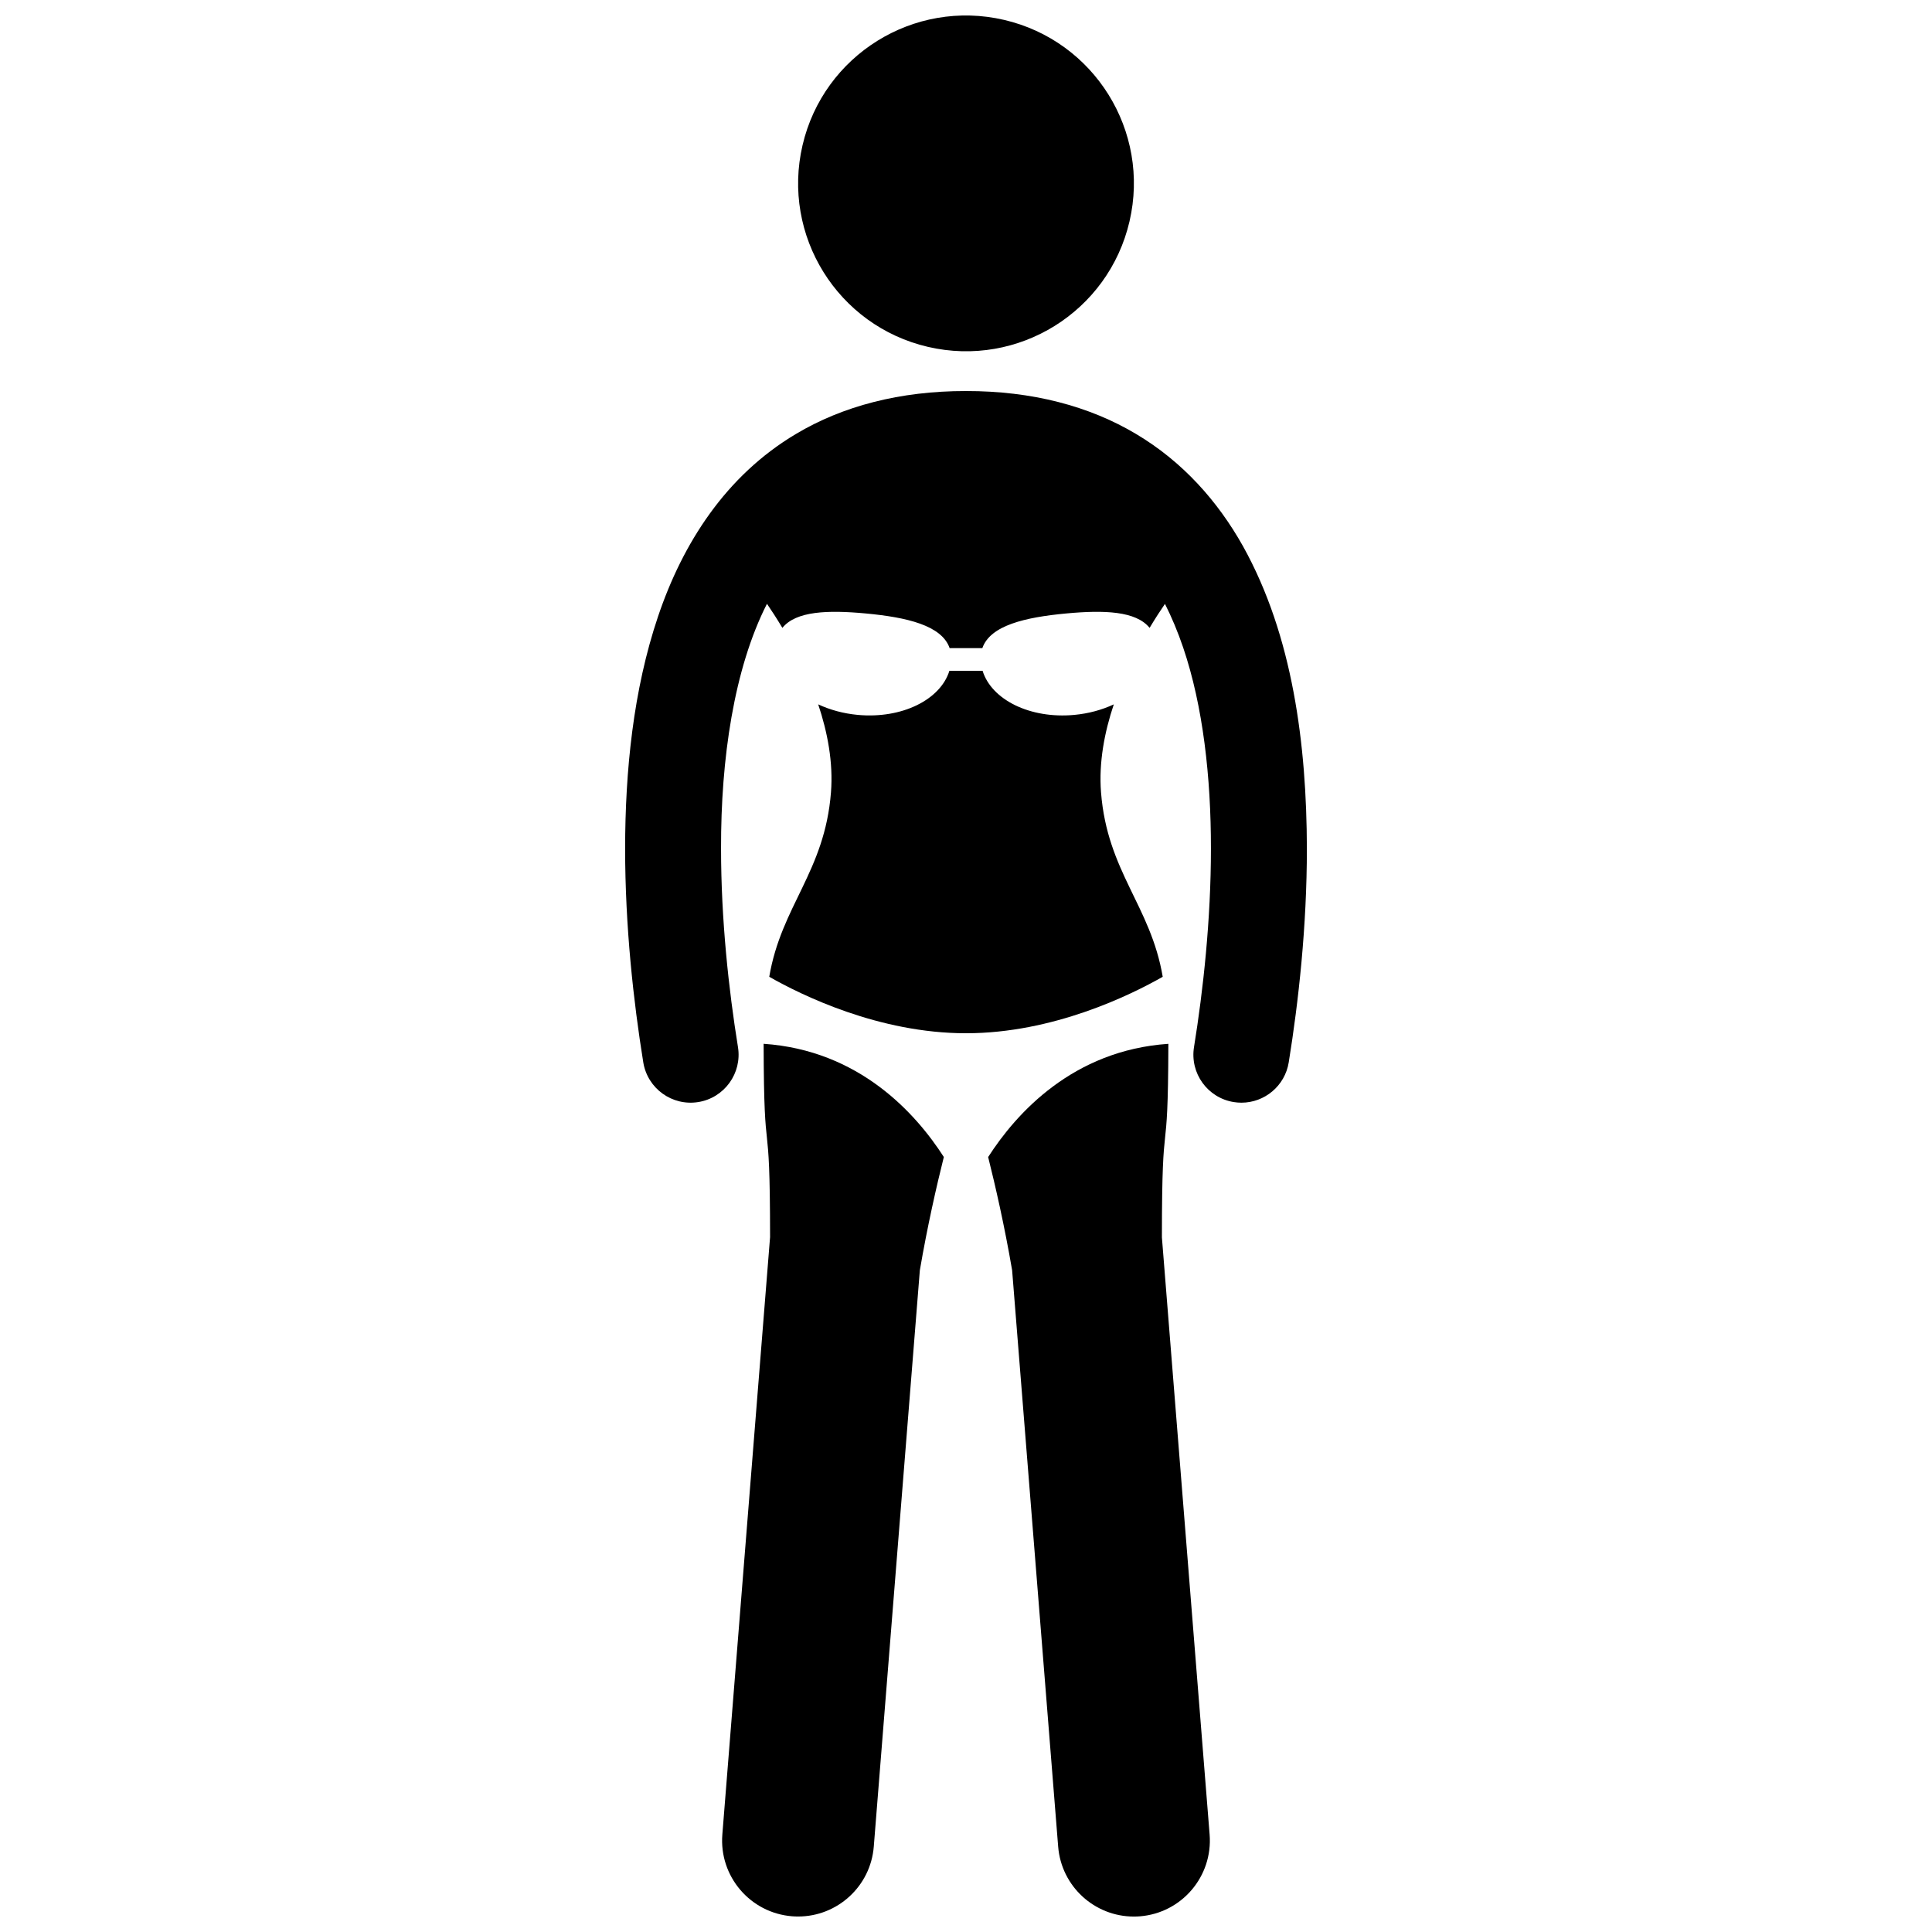
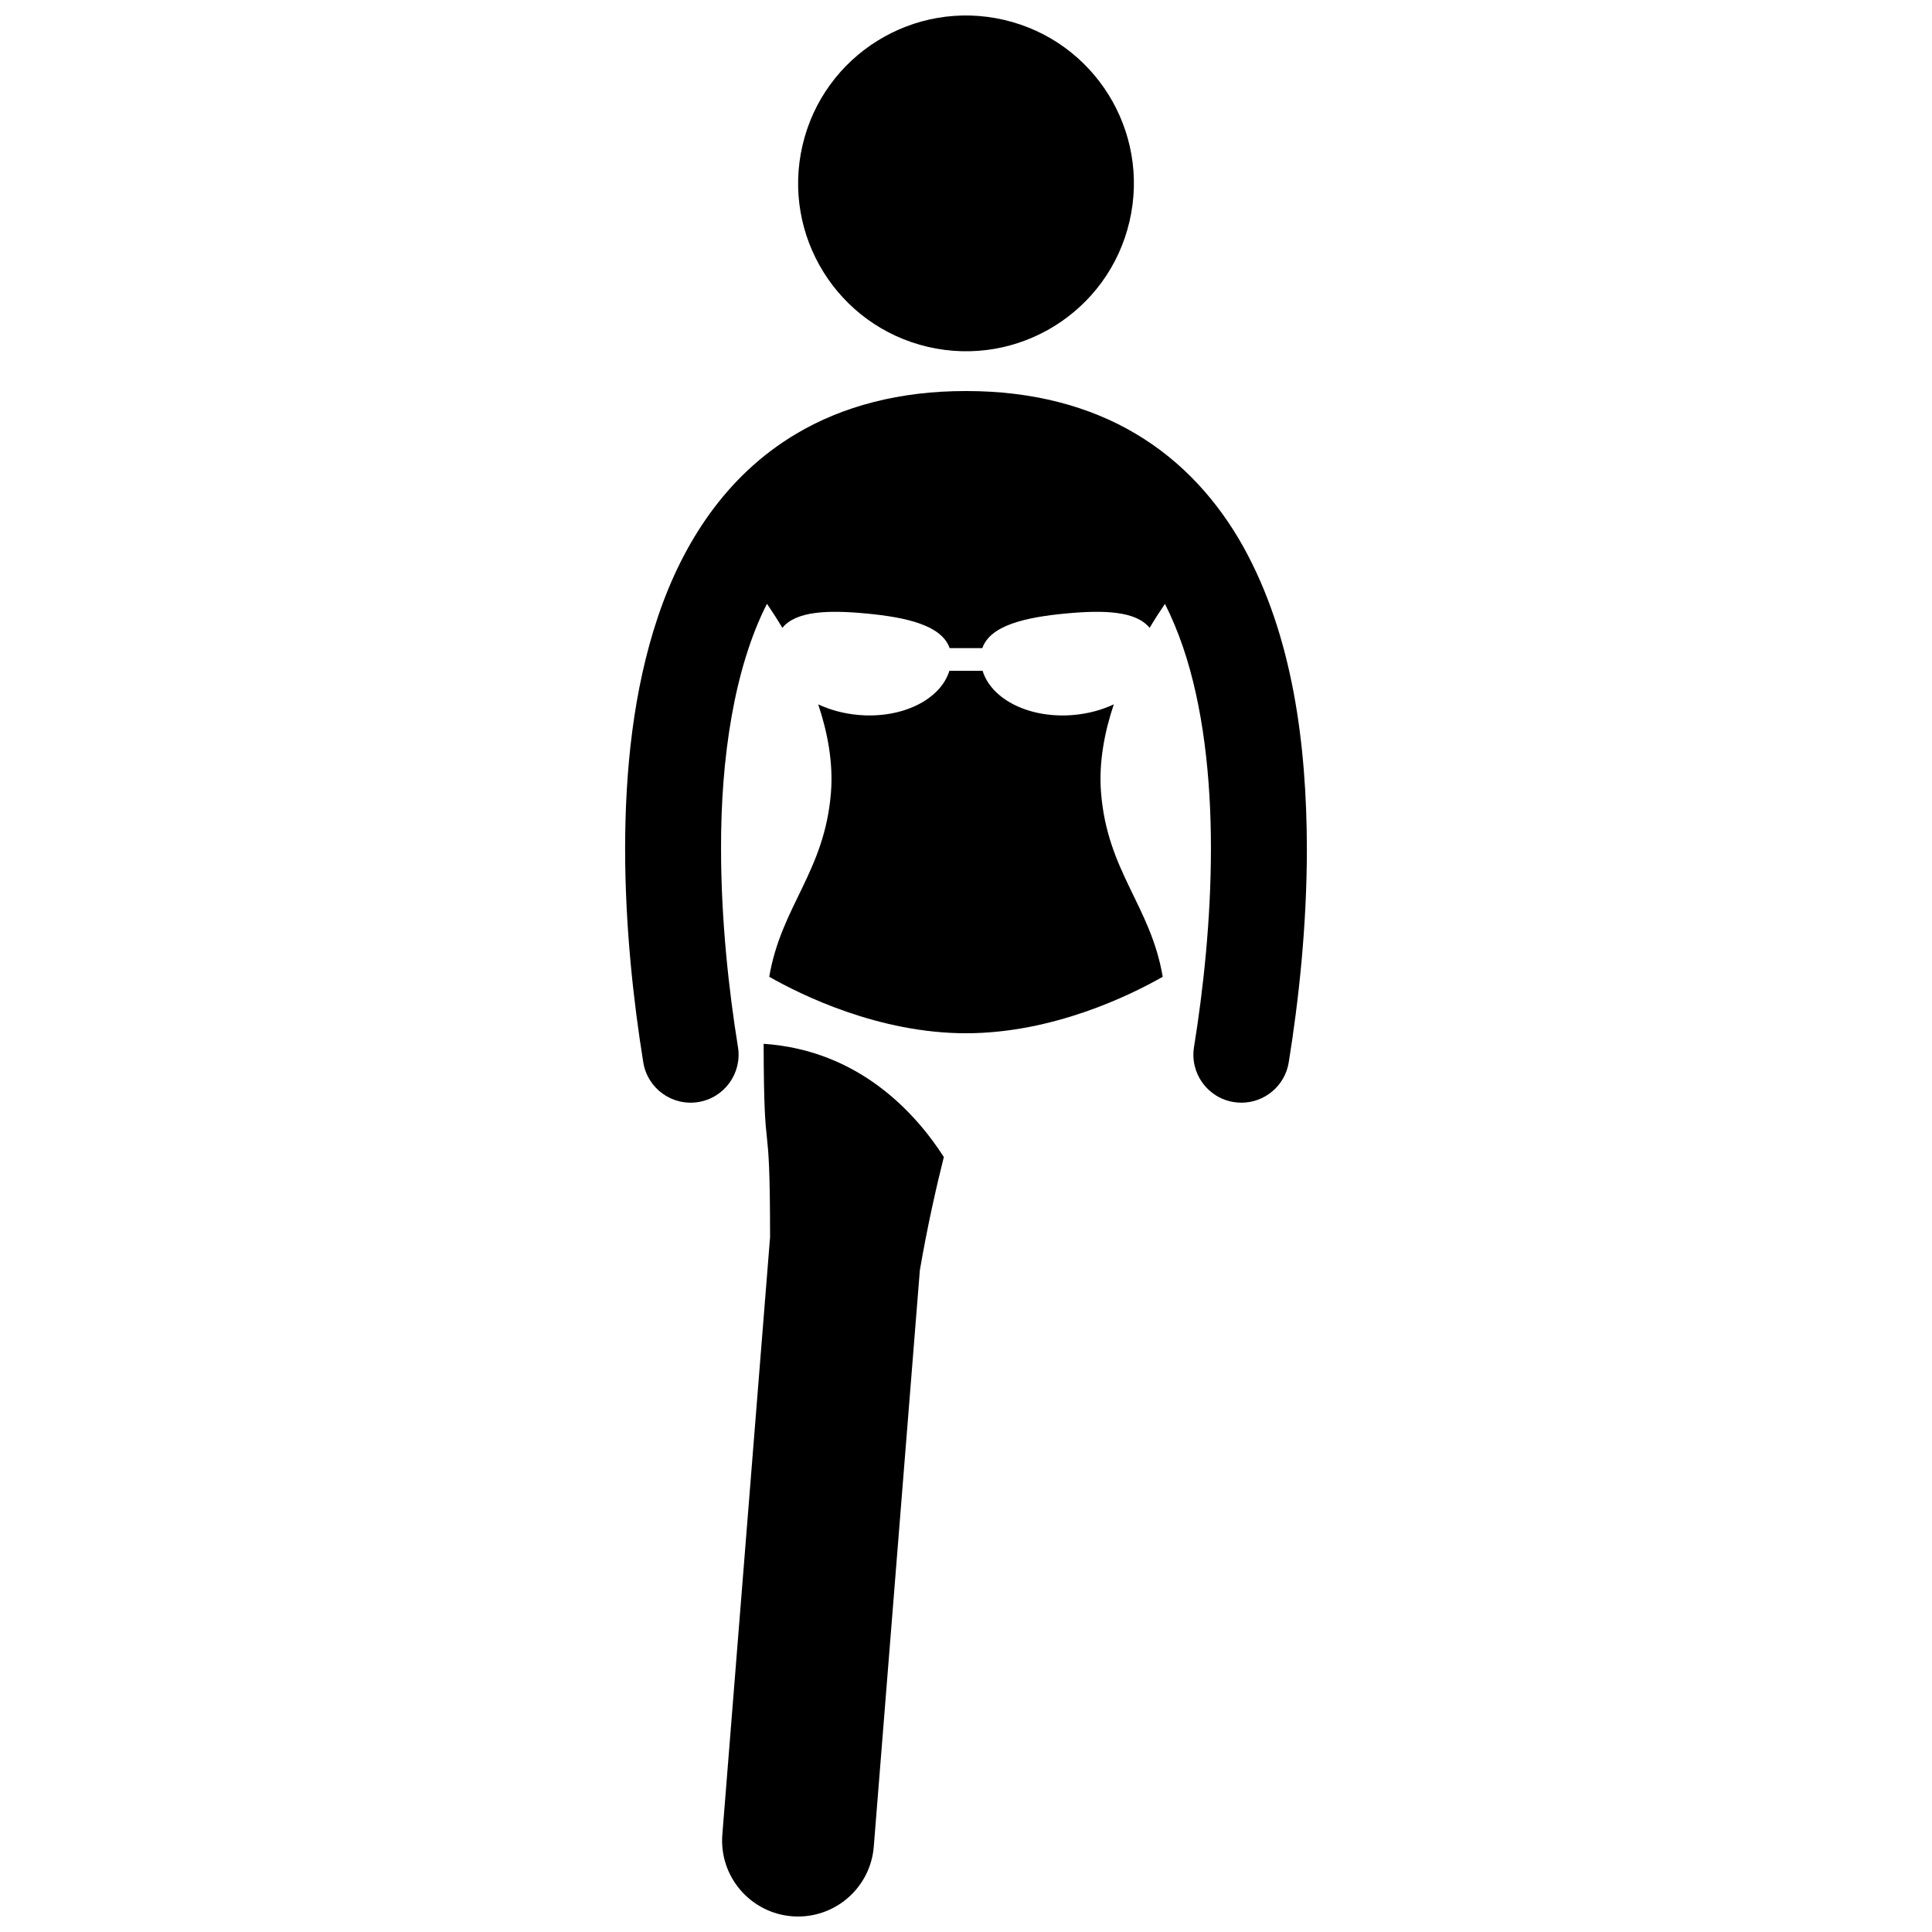
<svg xmlns="http://www.w3.org/2000/svg" width="800px" height="800px" version="1.1" viewBox="144 144 512 512">
  <defs>
    <clipPath id="c">
      <path d="m405 420h60v231.9h-60z" />
    </clipPath>
    <clipPath id="b">
      <path d="m355 148.09h90v89.906h-90z" />
    </clipPath>
    <clipPath id="a">
      <path d="m335 420h60v231.9h-60z" />
    </clipPath>
  </defs>
  <path d="m329.05 436.06c6.926-1.117 11.641-7.648 10.52-14.578-2.434-15.051-4.488-33.73-4.484-52.621-0.066-23.707 3.406-47.629 12.168-64.848 1.184 1.723 2.59 3.883 4.086 6.379 3.59-4.461 12.027-4.762 22.102-3.82 10.871 1.016 20.117 3.152 22.219 9.18h8.672c2.102-6.027 11.348-8.164 22.219-9.18 10.078-0.941 18.512-0.641 22.102 3.82 1.484-2.484 2.887-4.637 4.07-6.356 1.805 3.57 3.406 7.402 4.809 11.516 5.305 15.594 7.391 34.547 7.375 53.309 0.004 18.887-2.055 37.57-4.484 52.621-1.121 6.93 3.586 13.461 10.523 14.578 0.684 0.109 1.367 0.164 2.043 0.164 6.133 0 11.527-4.445 12.535-10.688 2.598-16.078 4.809-35.969 4.809-56.676-0.066-27.418-3.695-56.383-16.957-80.164-6.648-11.844-15.953-22.352-28.328-29.699-12.359-7.371-27.516-11.387-45.051-11.367-17.531-0.02-32.699 3.996-45.055 11.367-18.629 11.082-30.035 29.016-36.566 48.402-6.566 19.48-8.695 40.883-8.715 61.461 0.004 20.707 2.215 40.594 4.812 56.676 1.121 6.93 7.644 11.645 14.578 10.523z" />
  <path d="m404.39 321.76h-8.789c-2.363 7.676-12.594 12.789-24.316 11.691-3.832-0.359-7.371-1.352-10.453-2.789 2.465 7.367 4.008 15.383 3.383 23.316-1.656 21.066-13.152 30.027-16.355 48.879 8.527 4.856 29.047 14.965 52.137 14.965s43.609-10.109 52.137-14.965c-3.199-18.852-14.703-27.812-16.352-48.875-0.621-7.93 0.918-15.953 3.383-23.316-3.082 1.438-6.625 2.43-10.457 2.789-11.723 1.094-21.953-4.019-24.316-11.695z" />
  <g clip-path="url(#c)">
-     <path d="m405.87 450.63c1.902 7.59 4.332 18.199 6.352 29.996l12.203 152.75c0.84 10.543 9.66 18.531 20.051 18.531 0.535 0 1.078-0.02 1.617-0.062 11.086-0.887 19.348-10.59 18.469-21.672l-12.645-158.24c0.012-36.609 1.629-16.543 1.711-51.309-25.312 1.723-40.316 18.414-47.758 30.004z" />
-   </g>
+     </g>
  <g clip-path="url(#b)">
    <path d="m410.09 149.27c23.93 5.57 38.812 29.488 33.238 53.414-5.57 23.93-29.488 38.812-53.418 33.238-23.926-5.57-38.809-29.488-33.234-53.418 5.57-23.926 29.488-38.809 53.414-33.234" />
  </g>
  <g clip-path="url(#a)">
    <path d="m346.37 420.62c0.082 34.738 1.691 14.73 1.707 51.23l-12.648 158.31c-0.887 11.082 7.383 20.785 18.469 21.672 0.543 0.043 1.086 0.062 1.617 0.062 10.391 0 19.207-7.988 20.047-18.531l12.207-152.73c2.023-11.805 4.453-22.422 6.356-30.016-7.438-11.586-22.445-28.277-47.754-30z" />
  </g>
</svg>